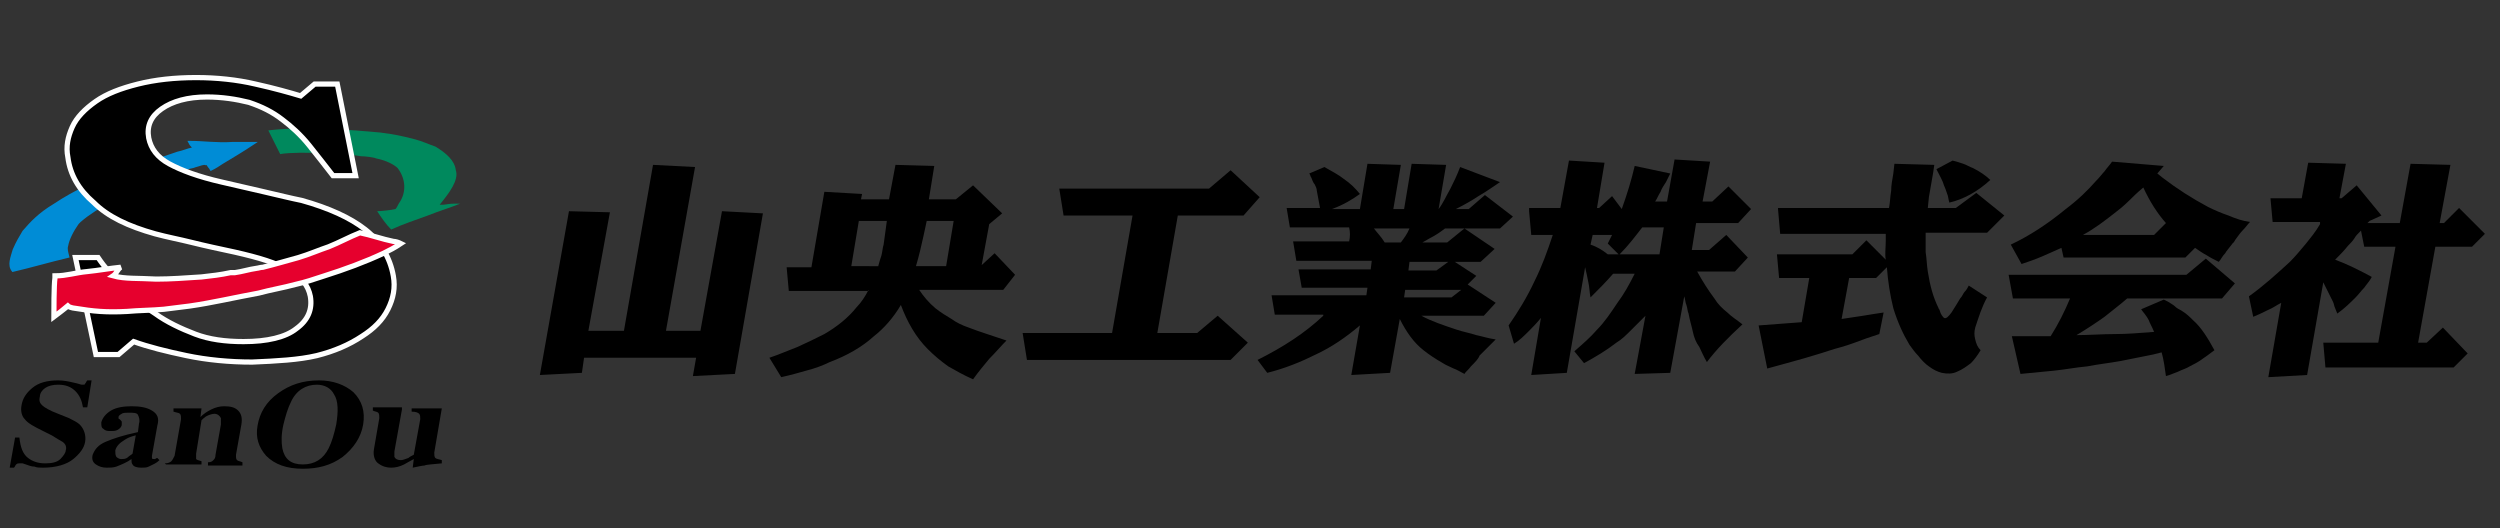
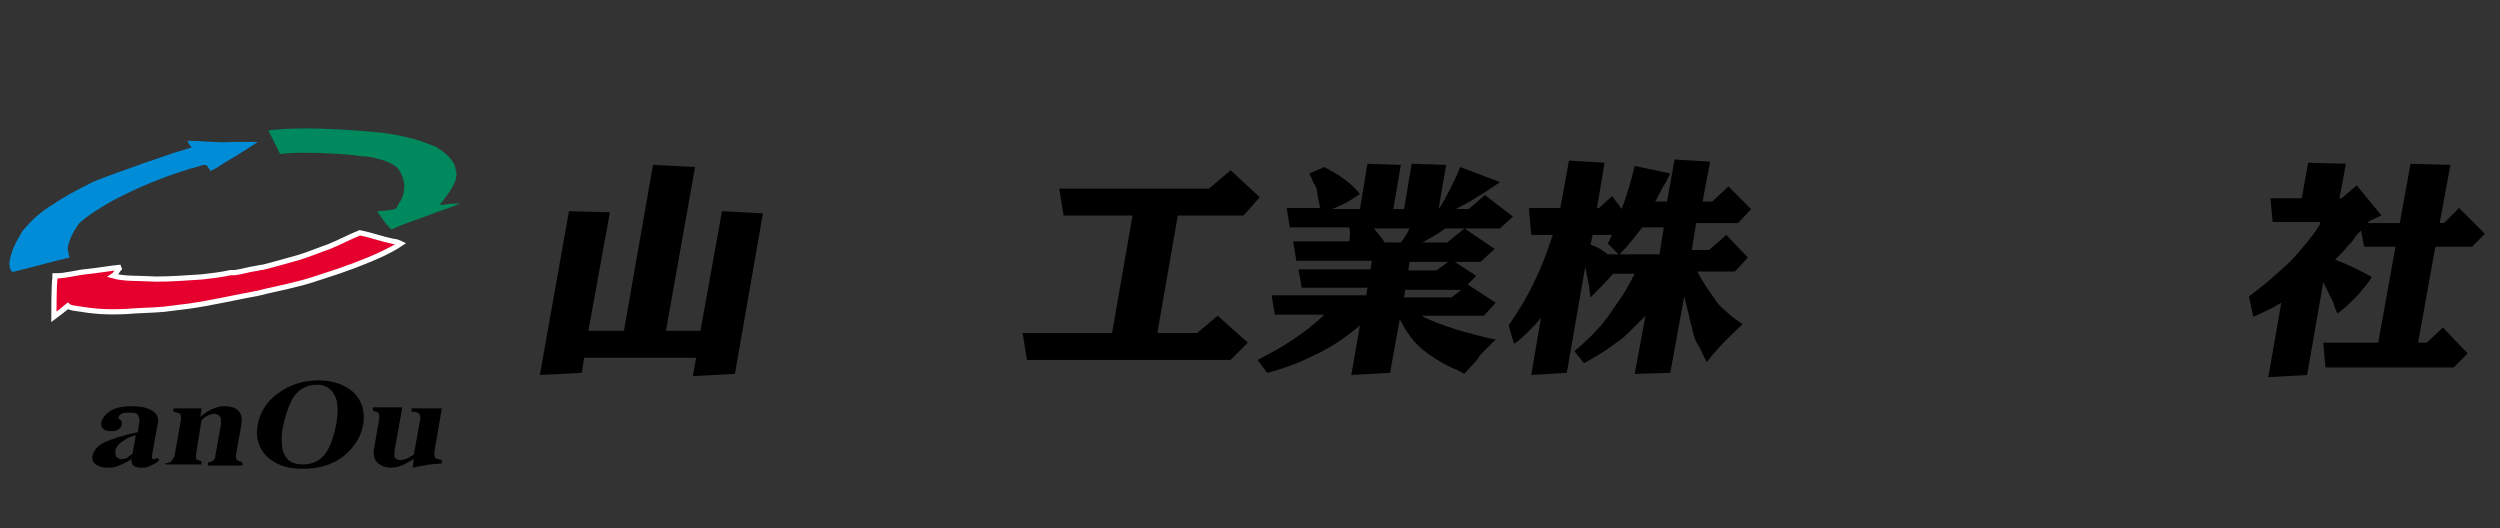
<svg xmlns="http://www.w3.org/2000/svg" version="1.1" id="レイヤー_1" x="0px" y="0px" viewBox="0 0 232 49" style="enable-background:new 0 0 232 49;" xml:space="preserve">
  <rect x="0" y="0" width="232" height="49" fill="#333333" stroke="none" />
  <style type="text/css">
	.st0{fill:#008CD6;stroke:#008CD6;stroke-width:0.258;stroke-miterlimit:3.864;}
	.st1{fill-rule:evenodd;clip-rule:evenodd;}
	.st2{fill:#00895D;}
	.st3{fill-rule:evenodd;clip-rule:evenodd;stroke:#FFFFFF;stroke-width:0.483;stroke-miterlimit:3.864;}
	.st4{fill:#E6002D;stroke:#FFFFFF;stroke-width:0.483;stroke-miterlimit:3.864;}
</style>
  <g>
    <path class="st0" d="M21.6,13.3c0.6,0,1.3,0,1.9,0c-0.9,0.6-1.9,1.2-2.9,1.8c-0.3,0.2-0.6,0.4-1,0.6c-0.1-0.2-0.3-0.3-0.3-0.5   c-0.1,0-0.1,0-0.2,0c-0.2-0.1-0.6,0.1-1,0.2c-0.2,0.1-0.5,0.1-0.7,0.2c-2.6,0.8-4.9,1.8-7,2.9c-1.2,0.7-2.2,1.3-3,2   c-0.1,0.1-0.1,0.1-0.2,0.2c-0.5,0.7-0.9,1.5-1,2.1c-0.1,0.3,0,0.6,0.1,1c-1.7,0.4-3.4,0.9-5.1,1.3c-0.4-0.5-0.1-1.2,0.1-1.9   c0.3-0.7,0.6-1.2,0.9-1.7c0.7-0.8,1.4-1.6,2.9-2.5c0.9-0.6,1.8-1.1,3-1.7c0.7-0.4,1.6-0.7,2.4-1c1.9-0.7,3.9-1.4,6-2.1   c0.5-0.1,0.9-0.3,1.4-0.4c0.1,0,0.2-0.1,0.2-0.1c0-0.1-0.1-0.1-0.2-0.1c-0.1-0.1-0.2-0.2-0.3-0.4C18.9,13.2,20.1,13.4,21.6,13.3z" />
    <g>
      <polygon class="st1" points="50.1,34.8 54,34.6 54.2,33.2 64.6,33.2 64.3,34.9 68.2,34.7 70.8,19.8 67,19.6 65,30.7 61.8,30.7     64.5,15.5 60.6,15.3 57.9,30.7 54.6,30.7 56.6,19.7 52.8,19.6   " />
-       <path class="st1" d="M80.6,26.9c-0.3,0.6-0.7,1.2-1.1,1.6c-0.8,1-1.8,1.8-3,2.5c-0.8,0.4-1.6,0.8-2.5,1.2c-0.8,0.3-1.7,0.7-2.6,1    l1.1,1.8c0.9-0.2,1.6-0.4,2.3-0.6c0.8-0.2,1.6-0.5,2.2-0.8c1.6-0.6,3-1.4,4.1-2.4c0.9-0.7,1.8-1.7,2.5-2.9c0.6,1.6,1.4,3,2.5,4.1    c0.6,0.6,1.2,1.1,1.9,1.6c0.7,0.4,1.4,0.8,2.3,1.2c0.5-0.7,1-1.3,1.5-1.9c0.6-0.6,1.1-1.2,1.6-1.7c-0.3-0.1-0.6-0.2-0.9-0.3    c-0.3-0.1-0.6-0.2-0.9-0.3c-0.6-0.2-1.2-0.4-1.7-0.6c-0.6-0.2-1.2-0.5-1.6-0.8c-0.5-0.3-1-0.6-1.5-1c-0.6-0.5-1.1-1.1-1.5-1.7h7.8    l1.1-1.4l-1.9-2l-1.2,1.1l0.7-3.8l1.2-1l-2.7-2.6l-1.6,1.3h-2.5l0.5-3.1l-3.6-0.1l-0.6,3.2h-2.6l0.1-0.5l-3.5-0.2l-1.2,7H73    l0.2,2.2H80.6z M79,24.7l0.7-4.2h2.6L82,22.7c-0.1,0.3-0.1,0.6-0.2,1c-0.1,0.3-0.2,0.6-0.3,1H79z M85,24.7c0.3-1,0.5-1.9,0.7-2.8    l0.3-1.4h2.5l-0.7,4.2H85z" />
      <polygon class="st1" points="94.9,30.9 95.3,33.4 114.2,33.4 115.8,31.8 113,29.3 111.1,30.9 107.4,30.9 109.3,20 115.4,20     116.9,18.3 114.2,15.8 112.2,17.5 98.3,17.5 98.7,20 105.1,20 103.2,30.9   " />
      <path class="st1" d="M122.8,29.3c-1.7,1.6-3.7,2.9-6.1,4.1l0.9,1.2c1.6-0.4,3.1-1,4.5-1.7c1.5-0.7,2.8-1.6,4.1-2.7l-0.8,4.6    l3.6-0.2l0.9-5c0.6,1.2,1.3,2.2,2.2,2.9c0.5,0.4,1.1,0.8,1.8,1.2c0.3,0.2,0.6,0.3,1,0.5c0.3,0.1,0.6,0.3,1,0.5    c0.1-0.2,0.4-0.4,0.6-0.7c0.4-0.4,0.7-0.7,0.8-1c0.2-0.2,0.4-0.4,0.6-0.6c0.1-0.1,0.3-0.3,0.6-0.6c0.1-0.1,0.2-0.2,0.3-0.3    c-0.7-0.1-1.3-0.3-1.8-0.4c-0.6-0.2-1.2-0.3-1.8-0.5c-1.2-0.4-2.4-0.8-3.3-1.3h5.8l1.1-1.2l-2.6-1.7l0.8-0.8l-2-1.3h2.4l1.3-1.2    l-2.8-1.9l-1.6,1.3h-2.3l0.7-0.4c0.6-0.3,1-0.6,1.4-0.9h5.1l1.2-1.1l-2.6-2l-1.5,1.3h-1.2c0.8-0.4,1.5-0.8,2.1-1.2    c0.7-0.4,1.4-0.9,2-1.3l-3.7-1.4c-0.3,0.8-0.6,1.4-0.9,2c-0.4,0.7-0.7,1.4-1.1,1.9h0l0.7-4.1l-3.2-0.1l-0.7,4.2h-1l0.7-4.1    l-3.1-0.1l-0.7,4.2h-2.6c1.1-0.4,1.9-0.9,2.6-1.4c-0.4-0.5-0.9-1-1.5-1.4c-0.5-0.4-1.1-0.7-1.8-1.1l-1.4,0.6    c0.1,0.1,0.1,0.3,0.2,0.4c0.1,0.3,0.2,0.5,0.3,0.6c0.1,0.2,0.2,0.4,0.2,0.6c0.1,0.5,0.2,1.1,0.3,1.6h-3.1l0.3,1.8h5.5    c0.1,0.4,0.1,0.9,0,1.3H120l0.3,1.8h7l-0.1,0.8h-6.7l0.3,1.7h6.1l-0.1,0.7H118l0.3,1.8H122.8z M128.5,22.5c-0.3-0.5-0.7-0.9-1-1.3    h3.3c-0.2,0.5-0.5,0.9-0.8,1.3H128.5z M130.3,27.6l0.1-0.7h5.2l-0.9,0.7H130.3z M130.7,25.1l0.1-0.8h3.6l-1.1,0.8H130.7z" />
      <path class="st1" d="M141.9,19.6l0.2,2.2h2c-0.5,1.5-1,2.9-1.7,4.3c-0.7,1.5-1.5,2.8-2.4,4.1l0.5,1.7c0.5-0.3,0.9-0.7,1.4-1.2    c0.3-0.3,0.7-0.7,1.1-1.2l-0.9,5.3l3.3-0.2l1.7-9.8c0.1,0.4,0.2,0.9,0.3,1.4c0.1,0.4,0.1,0.9,0.2,1.4c0.8-0.8,1.5-1.5,2.1-2.2h2    c-0.5,1-1,1.9-1.6,2.7c-0.6,0.9-1.2,1.8-1.9,2.5c-0.6,0.7-1.3,1.3-2.1,2l0.9,1.1c1.1-0.6,2.1-1.2,3-1.9c0.5-0.3,0.9-0.7,1.4-1.2    c0.4-0.4,0.8-0.8,1.3-1.3l-1,5.4l3.3-0.1l1.3-7.1c0.1,0.3,0.1,0.6,0.2,0.8c0.1,0.3,0.1,0.6,0.2,0.8c0.1,0.6,0.3,1.2,0.4,1.7    c0.1,0.5,0.3,1,0.6,1.4c0.2,0.4,0.4,0.9,0.7,1.4c0.9-1.2,2-2.3,3.3-3.5c-0.5-0.4-1-0.7-1.4-1.1c-0.5-0.4-0.9-0.8-1.2-1.3    c-0.6-0.8-1.1-1.6-1.6-2.5h3.5l1.2-1.3l-2-2.1l-1.6,1.4h-1.6l0.4-2.5h3.9l1.2-1.3l-2.1-2.1l-1.5,1.4H158l0.7-3.7l-3.3-0.2    l-0.7,3.9h-1.1c0.2-0.3,0.3-0.6,0.5-0.9c0.1-0.3,0.3-0.6,0.5-0.9l0.4-0.8l-3.3-0.7c-0.3,1.3-0.7,2.6-1.2,4l-0.9-1.2l-1.2,1.1h-0.2    l0.7-4.2l-3.3-0.2l-0.8,4.4H141.9z M149.2,23.6c-0.5-0.4-1-0.7-1.6-0.9l0.2-0.9h1.8l-0.4,0.8l1,1H149.2z M150.3,23.6    c0.8-0.8,1.4-1.6,2.1-2.5h2l-0.4,2.5H150.3z" />
-       <path class="st1" d="M165,19.4l0.2,2.3h9.8l0,0.6c0,0.7-0.1,1.3,0,1.8l-1.8-1.8l-1.3,1.3h-7l0.2,2.2h2.8l-0.7,4.1    c-1.3,0.1-2.7,0.2-4,0.3l0.8,4c1.4-0.4,3-0.8,4.6-1.3c0.7-0.2,1.5-0.5,2.3-0.7c0.7-0.2,1.5-0.5,2.3-0.8l1.2-0.4l0.4-2    c-0.7,0.1-1.3,0.2-1.9,0.3c-0.7,0.1-1.3,0.2-2,0.3l0.7-3.8h2.5l1-1c0.1,1.3,0.3,2.6,0.6,3.8c0.4,1.3,0.9,2.4,1.5,3.4    c0.3,0.4,0.5,0.7,0.8,1c0.3,0.4,0.7,0.8,1,1c0.4,0.3,0.8,0.5,1.2,0.6c0.5,0.1,1,0.1,1.4-0.1c0.5-0.2,0.9-0.5,1.3-0.8    c0.3-0.3,0.6-0.7,0.9-1.2c-0.3-0.3-0.4-0.6-0.5-1c-0.1-0.4-0.1-0.7,0-1.1c0.3-0.9,0.6-1.9,1.1-2.8l-1.7-1.1    c-0.1,0.2-0.2,0.4-0.4,0.6c-0.1,0.1-0.2,0.4-0.4,0.6c-0.1,0.2-0.2,0.3-0.3,0.5l-0.5,0.8c-0.3,0.4-0.5,0.6-0.7,0.5    c-0.1-0.1-0.3-0.3-0.4-0.7c0-0.1-0.1-0.1-0.1-0.2c-0.5-1-0.8-2.1-1-3.4c-0.1-0.6-0.1-1.2-0.2-1.8c0-0.6,0-1.2,0-1.8h5.7l1.6-1.6    l-2.6-2.1l-1.9,1.4h-2.6l0.1-1l0.4-2.3l0.1-0.7l-3.7-0.1l-0.1,0.9c-0.1,0.6-0.2,1.1-0.2,1.6c-0.1,0.6-0.1,1.1-0.2,1.6H165z     M179.7,15.7c0.3,0.6,0.6,1.1,0.7,1.5c0.1,0.2,0.2,0.5,0.3,0.8c0.1,0.2,0.1,0.5,0.2,0.8c1.3-0.3,2.6-1,3.8-2.1    c-0.4-0.4-1-0.8-1.6-1.1c-0.3-0.1-0.6-0.3-0.9-0.4c-0.3-0.1-0.6-0.2-1-0.3L179.7,15.7z" />
-       <path class="st1" d="M196,15c-0.2,0.3-0.5,0.6-0.7,0.9c-0.2,0.2-0.4,0.5-0.8,0.9c-0.7,0.8-1.6,1.7-2.8,2.6    c-1.7,1.4-3.4,2.5-5.1,3.3l1,1.8c0.6-0.2,1.2-0.4,1.9-0.7c0.5-0.2,1.1-0.5,1.8-0.8l0.2,0.9h11.3l0.9-0.9c0.3,0.2,0.7,0.5,1.1,0.7    c0.3,0.2,0.7,0.4,1.1,0.6c0.2-0.2,0.3-0.5,0.6-0.8c0.1-0.2,0.3-0.4,0.6-0.8c0.1-0.1,0.1-0.2,0.2-0.2c0-0.1,0.1-0.1,0.1-0.2    c0.3-0.4,0.5-0.7,0.7-0.9c0.3-0.3,0.5-0.6,0.7-0.8c-0.7-0.1-1.3-0.3-2-0.6c-0.6-0.2-1.3-0.5-1.9-0.8c-1.5-0.8-2.9-1.7-4.2-2.7    l-0.5-0.4l0.6-0.7L196,15z M193.3,21.8c1.1-0.6,2-1.3,2.9-2c0.4-0.3,0.9-0.7,1.4-1.2c0.3-0.3,0.7-0.7,1.3-1.2    c0.6,1.3,1.3,2.4,2.1,3.3l-1.1,1.1H193.3z M186.4,25.5l0.4,2.2h5.3c-0.5,1.2-1.1,2.4-1.8,3.5c-0.6,0-1.2,0-1.8,0    c-0.6,0-1.2,0-1.8,0l0.8,3.5c1-0.1,2-0.2,3.1-0.3c1-0.1,2-0.3,3.1-0.4c1-0.2,2-0.3,3.1-0.5c0.5-0.1,1-0.2,1.5-0.3    c0.5-0.1,1-0.2,1.5-0.3l0.8-0.2c0.2,0.7,0.3,1.5,0.4,2.2c0.4-0.1,0.8-0.3,1.1-0.4c0.4-0.2,0.8-0.3,1.1-0.5    c0.4-0.2,0.8-0.4,1.2-0.7c0.3-0.2,0.7-0.5,1.1-0.8c-0.6-1.1-1.2-2.1-2-2.8c-0.3-0.3-0.6-0.6-1.1-0.9c-0.2-0.1-0.4-0.2-0.6-0.4    c-0.1-0.1-0.3-0.2-0.6-0.4l-0.4-0.2l-2.1,0.9c0.2,0.3,0.5,0.6,0.7,1c0.1,0.3,0.3,0.6,0.5,1.1c-1.3,0.1-2.5,0.2-3.6,0.2    c-1.2,0-2.5,0.1-3.6,0.1c1-0.6,1.9-1.2,2.6-1.7c0.6-0.5,1.3-1,2.1-1.7h8.8l1.2-1.4l-2.7-2.3l-1.8,1.5H186.4z" />
      <path class="st1" d="M215.3,20.8c-0.4,0.7-0.9,1.3-1.3,1.8c-0.5,0.6-1,1.2-1.5,1.7c-1.2,1.1-2.4,2.2-3.8,3.2l0.4,1.9    c0.5-0.2,0.9-0.4,1.3-0.6c0.5-0.2,0.9-0.5,1.3-0.7l-1.2,6.9l3.6-0.2l1.5-8.6c0.2,0.4,0.4,0.8,0.6,1.2c0.1,0.2,0.2,0.4,0.3,0.6    c0.1,0.2,0.1,0.4,0.2,0.6l0.2,0.5c0.7-0.5,1.2-1,1.7-1.5c0.3-0.3,0.5-0.6,0.8-0.9c0.2-0.3,0.5-0.6,0.7-1c-1.1-0.6-2.3-1.2-3.4-1.6    c0.4-0.4,0.8-0.8,1.2-1.3c0.2-0.2,0.4-0.4,0.6-0.7c0.1-0.2,0.3-0.4,0.6-0.7l0.3,1.5h2.9l-1.6,8.9h-5.1l0.2,2.3h11.9l1.3-1.3    l-2.3-2.4l-1.5,1.4h-0.8l1.6-8.9h3.4l1.2-1.2l-2.4-2.4l-1.4,1.4h-0.4l1-5.4l-3.7-0.1l-1,5.5h-3l0.2-0.2l1.1-0.5l-2.3-2.8l-1.4,1.2    h-0.2l0.6-3.2l-3.5-0.1l-0.6,3.3h-2.9l0.2,2.2H215.3z" />
    </g>
    <path class="st2" d="M24.9,12.1c4-0.5,10.2,0.2,10.4,0.2c1.5,0.2,1.9,0.3,3.1,0.6c0.8,0.2,1.4,0.5,2,0.7c1,0.6,1.8,1.3,1.9,2.2   c0.3,0.9-0.6,2.1-1.5,3.2c0.1,0,0.2,0,0.3,0c0.2,0,0.6-0.1,1-0.1c0.2,0,0.4,0,0.6,0c-1,0.4-2,0.7-3,1.1c-1.1,0.4-2.3,0.8-3.4,1.3   c-0.5-0.5-0.9-1.1-1.3-1.7c0.3,0,1.3-0.1,1.7-0.2c0.1-0.1,0.2-0.3,0.3-0.5c0.8-1.1,0.6-2.4-0.1-3.3c-0.3-0.3-1-0.7-2-0.9   c-0.2-0.1-1-0.2-1.4-0.2c-0.9-0.2-5.8-0.5-7.5-0.2L24.9,12.1z" />
    <g>
-       <path class="st1" d="M1.4,40.6h0.4c0.1,0.9,0.3,1.5,0.8,1.9C3,42.8,3.5,43,4.2,43c0.6,0,1.1-0.1,1.4-0.4c0.3-0.3,0.5-0.6,0.5-0.8    c0.1-0.3,0-0.6-0.3-0.8c-0.2-0.1-0.5-0.3-1-0.6L4,40c-0.8-0.4-1.4-0.7-1.7-1.1C2,38.6,1.9,38.1,2,37.6C2.1,37,2.4,36.5,3,36    c0.6-0.5,1.4-0.7,2.4-0.7c0.5,0,1,0.1,1.4,0.2c0.5,0.1,0.7,0.2,0.8,0.2c0.2,0,0.3,0,0.3-0.1c0.1-0.1,0.1-0.2,0.2-0.3h0.4l-0.4,2.5    H7.7c-0.1-0.6-0.3-1.1-0.7-1.5c-0.4-0.4-0.9-0.6-1.6-0.6c-0.5,0-0.9,0.1-1.2,0.3c-0.3,0.2-0.5,0.5-0.5,0.8c-0.1,0.4,0,0.6,0.2,0.8    c0.2,0.2,0.7,0.5,1.5,0.8l1,0.4c0.4,0.2,0.8,0.4,1,0.6c0.4,0.4,0.6,1,0.5,1.6c-0.1,0.6-0.5,1.1-1.1,1.6c-0.6,0.5-1.6,0.8-2.8,0.8    c-0.3,0-0.6,0-0.8-0.1c-0.3,0-0.5-0.1-0.8-0.2l-0.3-0.1c-0.1,0-0.1,0-0.2,0c-0.1,0-0.1,0-0.1,0c-0.1,0-0.2,0-0.3,0.1    c-0.1,0.1-0.1,0.2-0.2,0.3H0.9L1.4,40.6z" />
      <path class="st1" d="M11.9,42.4c0.1-0.1,0.3-0.2,0.4-0.3l0.3-1.7c-0.4,0.1-0.7,0.2-1,0.4c-0.5,0.3-0.8,0.6-0.9,1    c0,0.3,0,0.4,0.1,0.6c0.1,0.1,0.3,0.2,0.4,0.2C11.5,42.6,11.7,42.6,11.9,42.4z M9.8,41c0.7-0.3,1.6-0.6,3-0.9l0.1-0.8    c0.1-0.3,0-0.6-0.1-0.8c-0.1-0.2-0.4-0.2-0.9-0.2c-0.2,0-0.5,0-0.6,0.1c-0.2,0.1-0.3,0.2-0.3,0.3c0,0,0,0.1,0,0.1    c0,0,0,0.1,0.1,0.1l0.1,0.1c0.1,0.1,0.1,0.1,0.1,0.2c0,0.1,0,0.2,0,0.2c0,0.2-0.2,0.4-0.4,0.5C10.7,40,10.5,40,10.3,40    C10,40,9.8,40,9.6,39.8c-0.2-0.1-0.2-0.3-0.2-0.6c0.1-0.4,0.4-0.8,0.9-1.1c0.5-0.3,1.2-0.4,1.9-0.4c0.8,0,1.4,0.1,1.9,0.4    c0.5,0.3,0.7,0.7,0.5,1.4l-0.5,2.8c0,0.1,0,0.2,0,0.2c0,0.1,0.1,0.1,0.2,0.1c0.1,0,0.1,0,0.1,0c0,0,0.1-0.1,0.2-0.1l0.2,0.2    c-0.3,0.3-0.6,0.4-1,0.6c-0.2,0.1-0.4,0.1-0.7,0.1c-0.4,0-0.7-0.1-0.8-0.3c-0.1-0.1-0.1-0.3-0.1-0.5c-0.4,0.3-0.9,0.5-1.4,0.7    c-0.3,0.1-0.6,0.1-0.9,0.1c-0.4,0-0.7-0.1-1-0.3c-0.3-0.2-0.4-0.5-0.3-0.9C8.8,41.7,9.1,41.3,9.8,41z" />
      <path class="st1" d="M15.3,43c0.3,0,0.5-0.1,0.6-0.2c0.1-0.1,0.2-0.3,0.3-0.5l0.6-3.4c0-0.2,0-0.4-0.1-0.5    c-0.1-0.1-0.3-0.1-0.6-0.2l0-0.3h2.6l-0.1,0.8c0.3-0.3,0.6-0.5,1-0.7c0.4-0.2,0.8-0.3,1.2-0.3c0.6,0,1,0.1,1.3,0.4    c0.3,0.3,0.4,0.7,0.3,1.3l-0.5,2.8c0,0.3,0,0.4,0.1,0.5c0.1,0.1,0.3,0.1,0.5,0.2l0,0.3h-3.2l0-0.3c0.3,0,0.4-0.1,0.5-0.2    c0.1-0.1,0.2-0.2,0.2-0.5l0.5-2.8c0-0.3,0-0.5,0-0.6c-0.1-0.2-0.3-0.4-0.6-0.4c-0.2,0-0.5,0.1-0.7,0.2c-0.2,0.1-0.4,0.3-0.5,0.4    l-0.5,3.1c0,0.3,0,0.4,0,0.5c0.1,0.1,0.2,0.1,0.5,0.2l0,0.3h-3.3L15.3,43z" />
      <path class="st1" d="M30.5,41.6c0.3-0.6,0.5-1.3,0.7-2.2c0.2-1.2,0.2-2.2-0.2-2.8c-0.3-0.6-0.9-0.9-1.6-0.9c-1,0-1.9,0.5-2.4,1.6    c-0.3,0.6-0.5,1.3-0.7,2.1c-0.2,0.9-0.2,1.6-0.1,2.2c0.2,1,0.8,1.5,1.9,1.5C29.2,43.1,30,42.6,30.5,41.6z M32.8,36.4    c0.8,0.8,1.1,1.8,0.9,3c-0.2,1.2-0.9,2.2-1.9,3c-1.1,0.8-2.3,1.1-3.7,1.1c-1.5,0-2.6-0.4-3.4-1.2c-0.7-0.8-1-1.7-0.8-2.8    c0.2-1.2,0.8-2.2,1.9-3c1.1-0.8,2.3-1.2,3.8-1.2C30.9,35.3,32,35.7,32.8,36.4z" />
      <path class="st1" d="M37.3,38l-0.7,3.9c0,0.2,0,0.4,0,0.5c0.1,0.2,0.3,0.3,0.6,0.3c0.2,0,0.4-0.1,0.7-0.2c0.1-0.1,0.3-0.2,0.5-0.3    l0.6-3.3c0-0.2,0-0.4-0.1-0.5c-0.1-0.1-0.3-0.2-0.7-0.2l0-0.3h2.8l-0.7,4.1c0,0.2,0,0.4,0.1,0.5c0.1,0.1,0.3,0.1,0.6,0.2l0,0.3    c-0.9,0.1-1.4,0.1-1.6,0.2c-0.2,0-0.6,0.1-1.1,0.2l0.1-0.8c-0.4,0.2-0.7,0.4-0.9,0.5c-0.4,0.2-0.8,0.3-1.2,0.3    c-0.4,0-0.8-0.1-1.2-0.4c-0.3-0.2-0.5-0.7-0.4-1.3l0.5-2.9c0-0.2,0-0.4-0.1-0.5c-0.1-0.1-0.3-0.1-0.5-0.2l0-0.3H37.3z" />
    </g>
-     <path class="st3" d="M23.4,33.6c-2.1,0-4.2-0.2-6.1-0.6c-1.9-0.4-3.5-0.8-4.9-1.3L11,32.9H8.9l-1.9-9h2.1c0.6,0.9,1.4,1.8,2.3,2.7   c0.9,0.9,1.9,1.8,3,2.5c1.1,0.8,2.4,1.4,3.7,1.9c1.3,0.5,2.8,0.7,4.5,0.7c2.2,0,3.9-0.4,4.9-1.2c1.1-0.8,1.5-1.8,1.3-3   c-0.2-1-0.8-1.8-2-2.4c-1.1-0.7-2.8-1.2-5-1.7c-1.4-0.3-2.8-0.6-4-0.9c-1.2-0.3-2.3-0.5-3.4-0.8c-2.5-0.7-4.4-1.6-5.7-2.9   c-1.4-1.2-2.2-2.6-2.4-4.2c-0.2-1,0-1.9,0.4-2.8c0.4-0.9,1.2-1.7,2.2-2.4c1-0.7,2.3-1.2,3.9-1.6c1.6-0.4,3.4-0.6,5.4-0.6   c1.9,0,3.8,0.2,5.5,0.6c1.8,0.4,3.2,0.8,4.2,1.1l1.3-1.1h2.1l1.7,8.5h-2.1c-0.7-0.9-1.4-1.8-2.2-2.8c-0.8-1-1.7-1.8-2.5-2.4   c-0.9-0.7-1.9-1.2-3.1-1.6C21.9,9.2,20.6,9,19.2,9c-1.8,0-3.2,0.4-4.2,1.1c-1,0.7-1.4,1.6-1.2,2.7c0.2,1,0.8,1.8,1.9,2.4   c1.1,0.6,2.7,1.2,4.9,1.7c1.3,0.3,2.6,0.6,3.9,0.9c1.3,0.3,2.5,0.6,3.5,0.8c2.5,0.7,4.5,1.6,5.9,2.7c1.4,1.1,2.3,2.6,2.6,4.3   c0.2,1.1,0,2.1-0.5,3.1c-0.5,1-1.3,1.8-2.4,2.5C32.4,32,31,32.6,29.4,33C27.7,33.4,25.7,33.5,23.4,33.6z" />
    <path class="st4" d="M5.1,25.8l0-0.2c1.1,0,1.9-0.3,3-0.4c1-0.1,2.1-0.3,3.1-0.4c-0.3,0.2-0.4,0.6-0.7,0.8c1.1,0.3,2.3,0.2,4,0.3   c1.3,0,2.7-0.1,4.2-0.2c0.9-0.1,1.8-0.2,2.7-0.4c0.1,0,0.2,0,0.4,0c0.7-0.1,1.3-0.3,2-0.4c0.1,0,0.4-0.1,0.6-0.1   c1.2-0.3,2.2-0.6,3.3-0.9c1-0.3,1.9-0.7,2.8-1c1-0.4,1.9-0.9,2.9-1.3c1,0.2,2.1,0.6,3.1,0.8c0.2,0,0.5,0.1,0.7,0.2   c-0.6,0.4-1,0.6-1.6,0.9c-1.7,0.8-3.6,1.5-5.5,2.1c-0.9,0.3-1.8,0.6-2.7,0.8c-1.1,0.3-2.3,0.5-3.4,0.8c-2.2,0.4-4.3,0.9-6.4,1.2   c-0.8,0.1-1.6,0.2-2.4,0.3c-1.1,0.1-2.3,0.1-3.4,0.2c-1.9,0.1-3.1,0-4.9-0.3c-0.1,0-0.5-0.1-0.6-0.2c-0.1,0.1-1.3,1-1.3,1   C5,29,5,26.4,5.1,25.8z" />
  </g>
</svg>